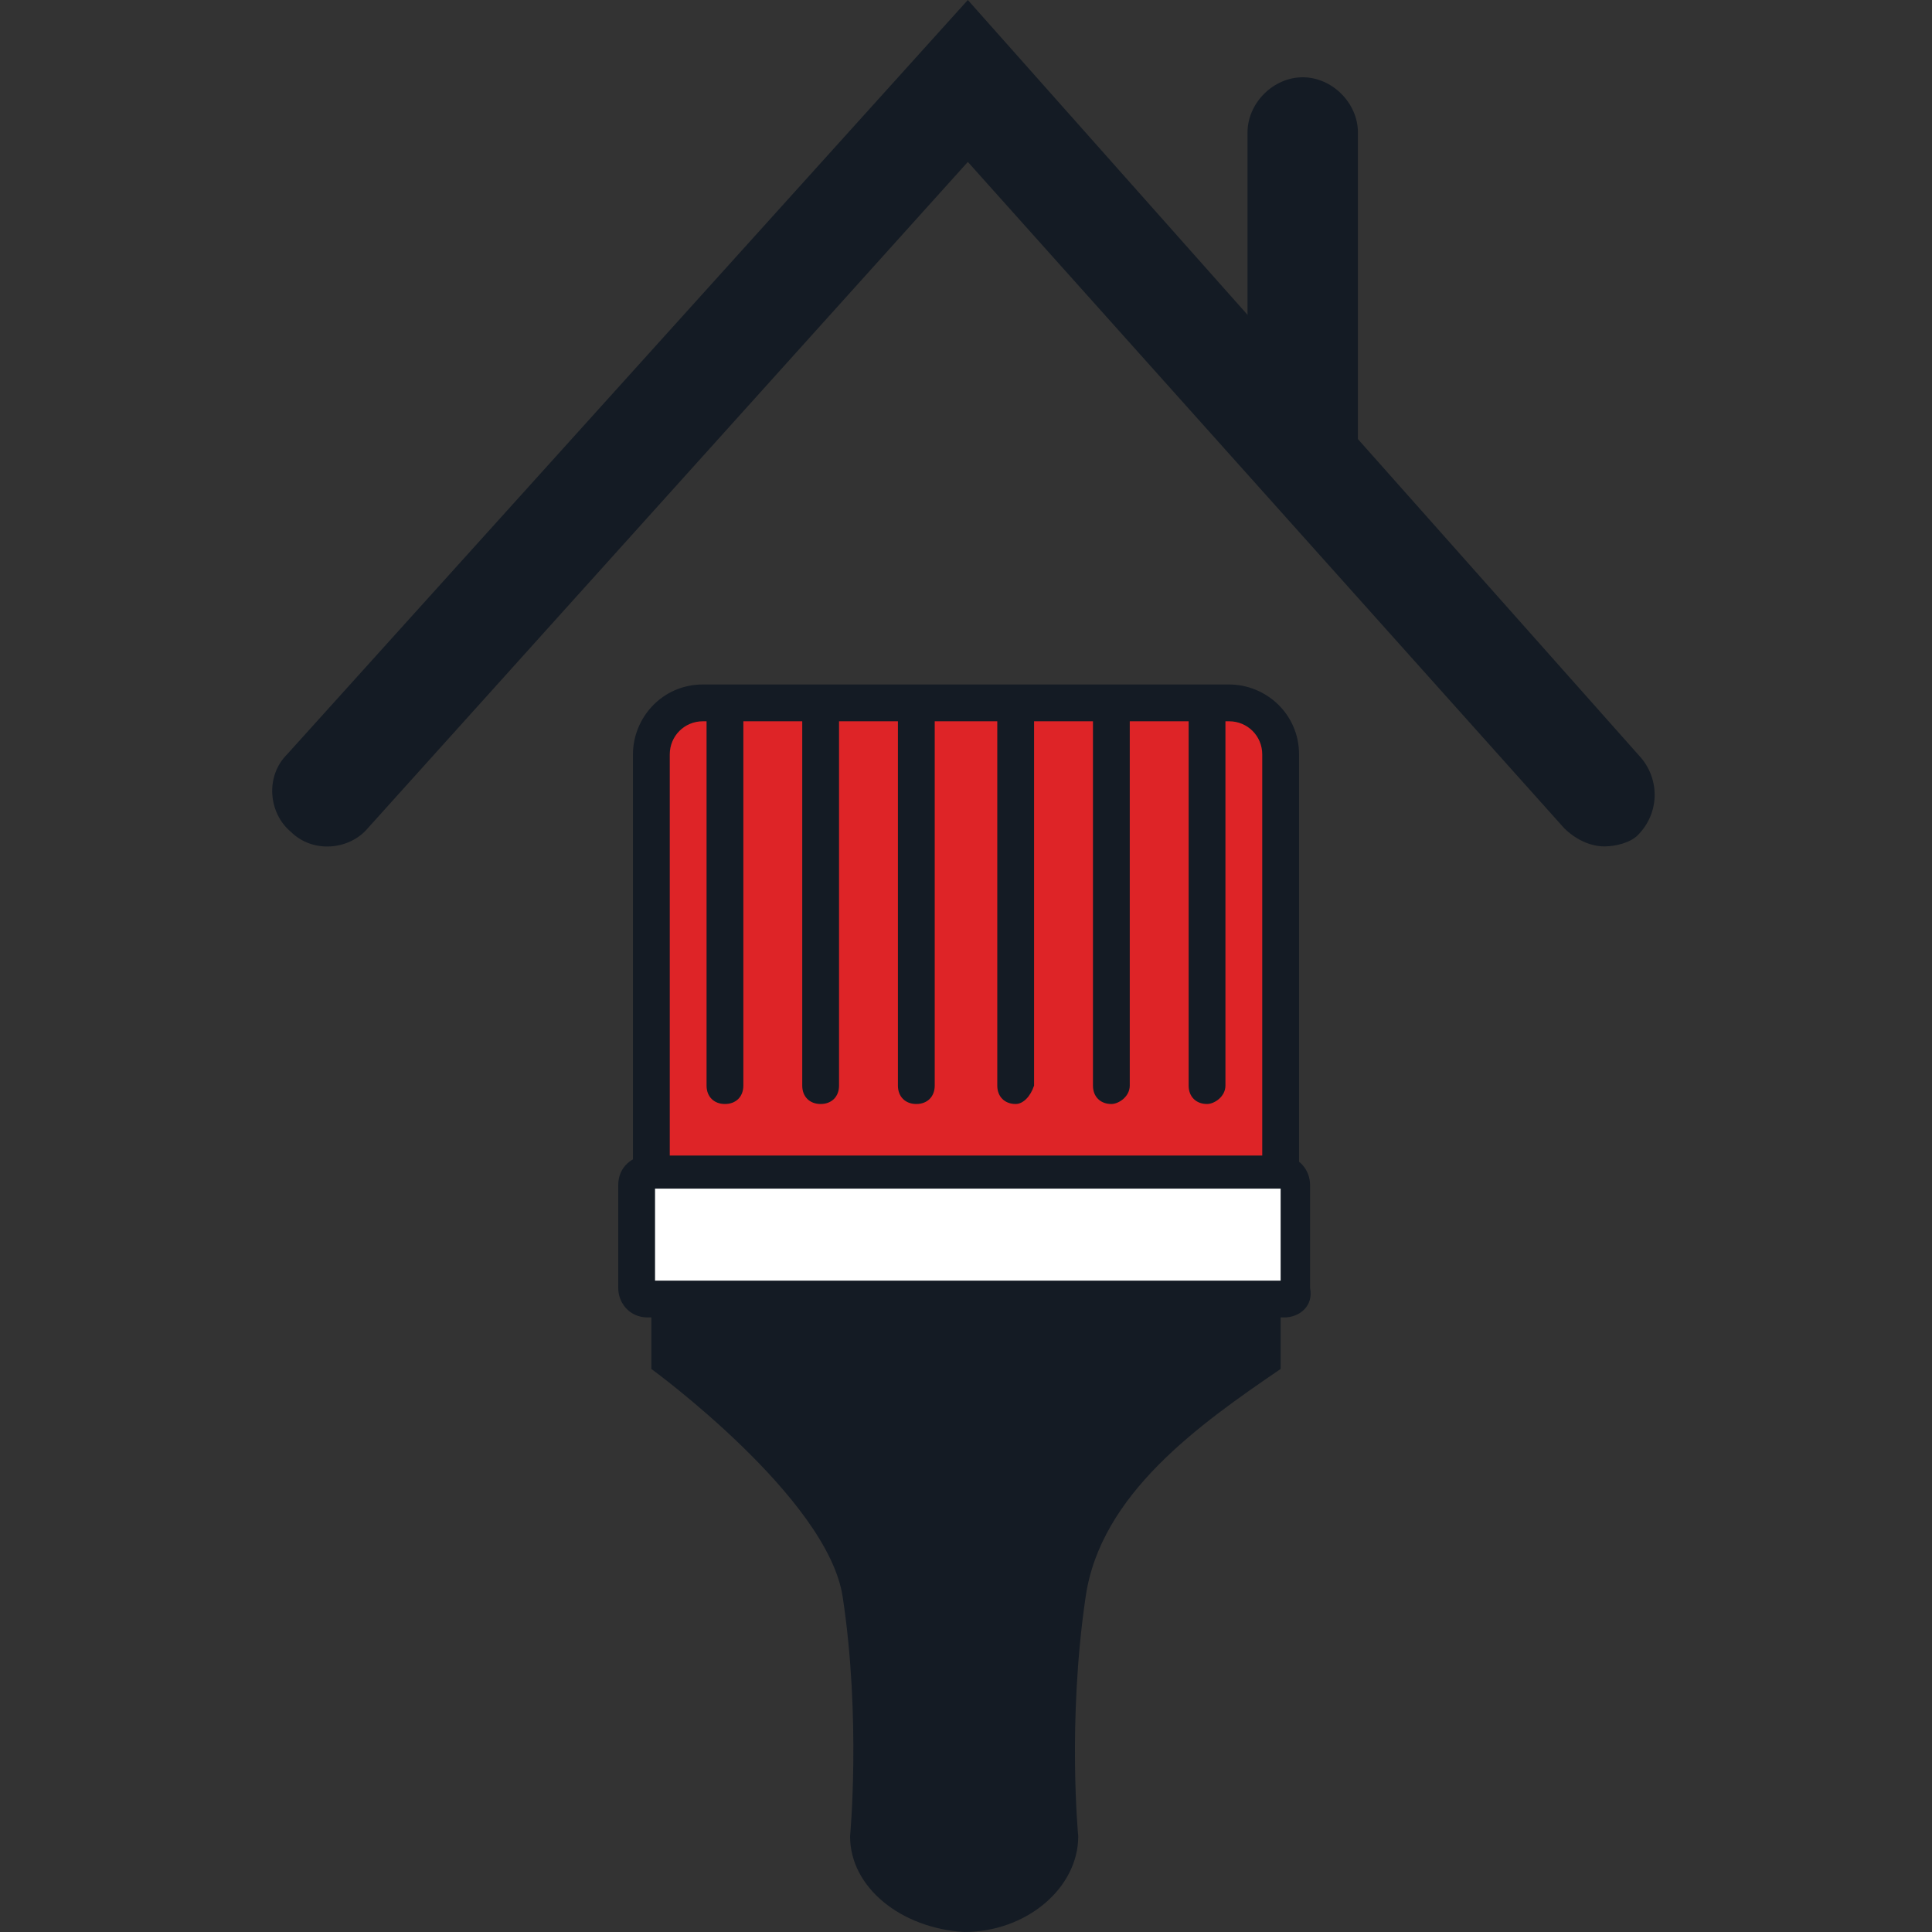
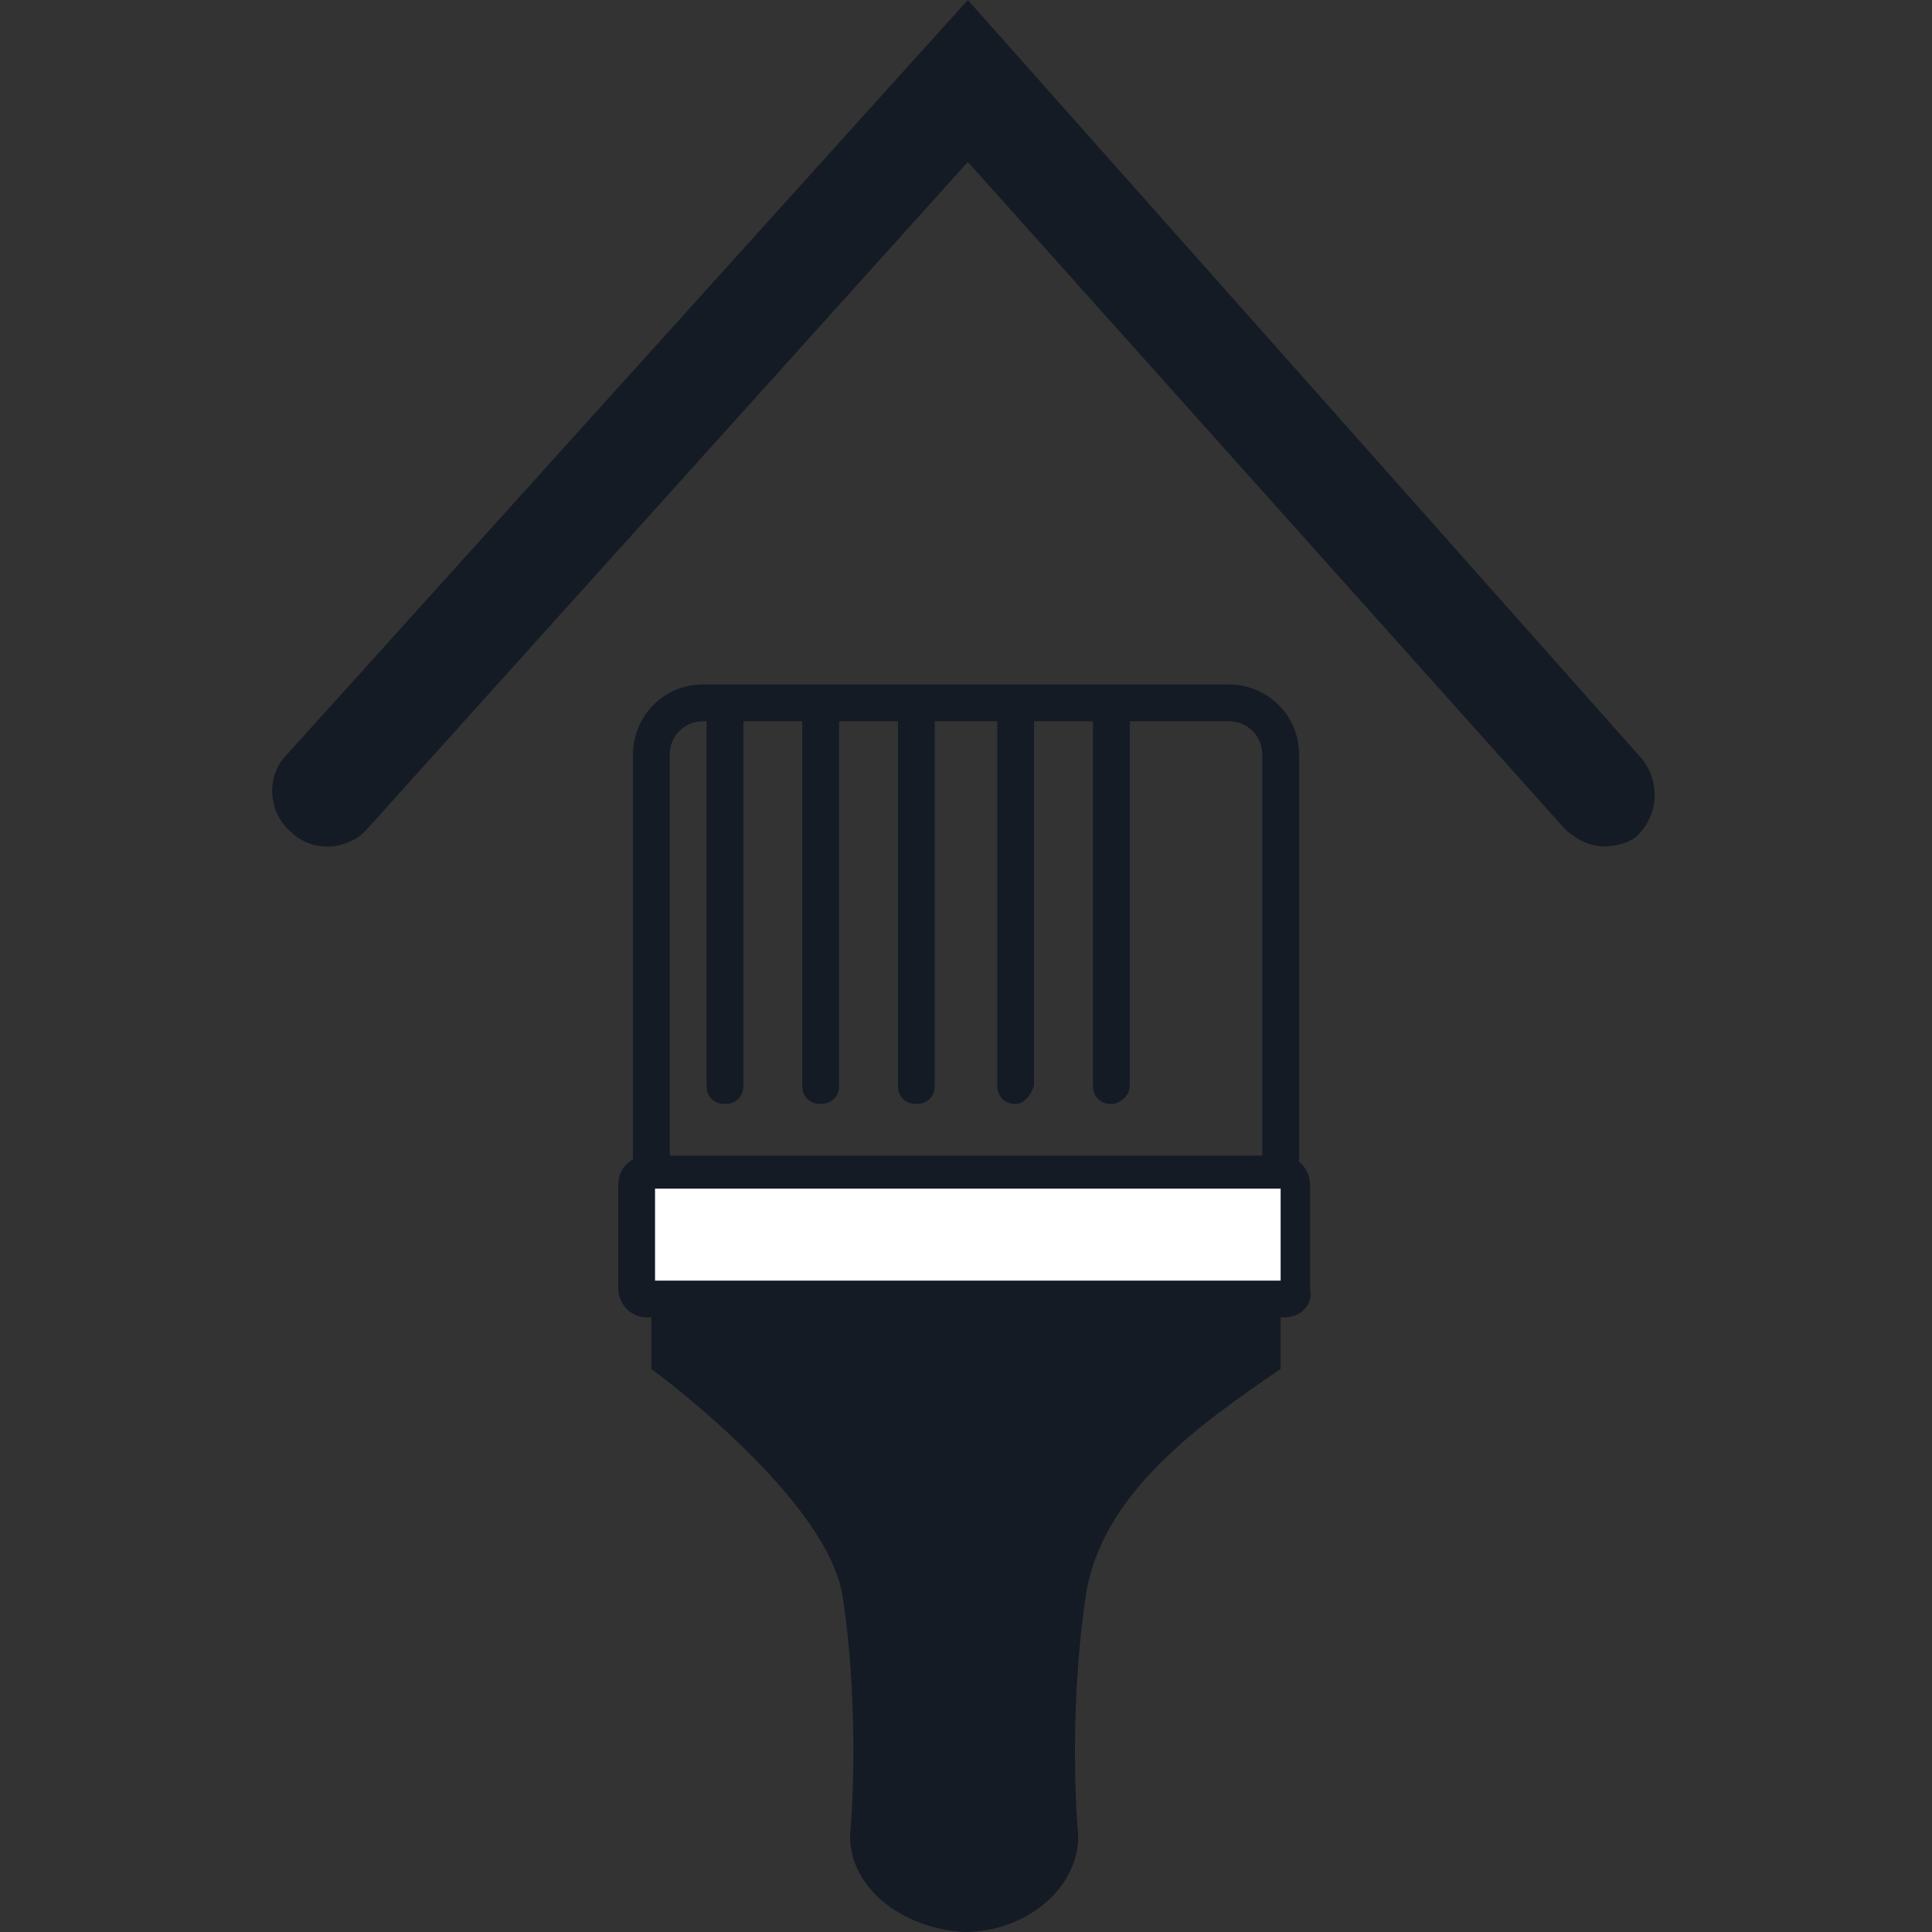
<svg xmlns="http://www.w3.org/2000/svg" version="1.1" id="Layer_1" x="0px" y="0px" viewBox="0 0 52.5 52.5" style="enable-background:new 0 0 52.5 52.5;" xml:space="preserve">
  <rect x="0" y="0" width="52.5" height="52.5" fill="#333333" stroke="none" />
  <style type="text/css"> .st0{fill:#141B24;} .st1{fill:#DE2427;} .st2{fill:#FFFFFF;} .st3{fill:none;} </style>
  <g>
    <g>
      <path class="st0" d="M43.6,23c-0.4,0-0.8-0.2-1.1-0.5L26.3,4.4L10,22.5c-0.5,0.6-1.5,0.7-2.1,0.1c-0.6-0.5-0.7-1.5-0.1-2.1L26.3,0 l18.3,20.6c0.5,0.6,0.5,1.5-0.1,2.1C44.3,22.9,43.9,23,43.6,23z" />
    </g>
-     <path class="st0" d="M35.4,13.5c-0.8,0-1.5-0.7-1.5-1.5V3.6c0-0.8,0.7-1.5,1.5-1.5c0.8,0,1.5,0.7,1.5,1.5V12 C36.8,12.8,36.2,13.5,35.4,13.5z" />
  </g>
  <g>
    <g>
-       <path class="st1" d="M19.1,19.1h14.2c0.8,0,1.4,0.6,1.4,1.4v11.6H17.7V20.5C17.7,19.7,18.4,19.1,19.1,19.1z" />
      <path class="st0" d="M34.8,32.6H17.7c-0.3,0-0.5-0.2-0.5-0.5V20.5c0-1,0.8-1.9,1.9-1.9h14.3c1,0,1.9,0.8,1.9,1.9v11.6 C35.3,32.4,35.1,32.6,34.8,32.6z M18.2,31.6h16.1V20.5c0-0.5-0.4-0.9-0.9-0.9H19.1c-0.5,0-0.9,0.4-0.9,0.9V31.6z" />
    </g>
    <g>
-       <path class="st0" d="M32.8,30c-0.3,0-0.5-0.2-0.5-0.5v-10c0-0.3,0.2-0.5,0.5-0.5c0.3,0,0.5,0.2,0.5,0.5v10 C33.3,29.8,33,30,32.8,30z" />
      <path class="st0" d="M30.2,30c-0.3,0-0.5-0.2-0.5-0.5v-10c0-0.3,0.2-0.5,0.5-0.5s0.5,0.2,0.5,0.5v10C30.7,29.8,30.4,30,30.2,30z" />
      <path class="st0" d="M27.6,30c-0.3,0-0.5-0.2-0.5-0.5v-10c0-0.3,0.2-0.5,0.5-0.5s0.5,0.2,0.5,0.5v10C28,29.8,27.8,30,27.6,30z" />
      <path class="st0" d="M24.9,30c-0.3,0-0.5-0.2-0.5-0.5v-10c0-0.3,0.2-0.5,0.5-0.5s0.5,0.2,0.5,0.5v10C25.4,29.8,25.2,30,24.9,30z" />
      <path class="st0" d="M22.3,30c-0.3,0-0.5-0.2-0.5-0.5v-10c0-0.3,0.2-0.5,0.5-0.5c0.3,0,0.5,0.2,0.5,0.5v10 C22.8,29.8,22.6,30,22.3,30z" />
      <path class="st0" d="M19.7,30c-0.3,0-0.5-0.2-0.5-0.5v-10c0-0.3,0.2-0.5,0.5-0.5s0.5,0.2,0.5,0.5v10C20.2,29.8,20,30,19.7,30z" />
    </g>
    <path class="st0" d="M22.9,43.4c0.5,3.3,0.2,6.5,0.2,6.5c0,1.4,1.4,2.5,3.1,2.6v0c0,0,0,0,0,0c0,0,0,0,0,0v0c1.7,0,3.1-1.2,3.1-2.6 c0,0-0.3-3.1,0.2-6.5c0.4-2.8,3.1-4.7,5.3-6.2l0-1.9H17.7v1.9C17.7,37.2,22.5,40.7,22.9,43.4z" />
    <g>
      <path class="st2" d="M17.6,31.9h17.2c0.2,0,0.4,0.2,0.4,0.4V35c0,0.2-0.2,0.4-0.4,0.4H17.6c-0.2,0-0.4-0.2-0.4-0.4v-2.7 C17.3,32,17.4,31.9,17.6,31.9z" />
      <path class="st0" d="M34.9,35.8H17.6c-0.5,0-0.8-0.4-0.8-0.8v-2.8c0-0.5,0.4-0.8,0.8-0.8h17.2c0.5,0,0.8,0.4,0.8,0.8V35 C35.7,35.5,35.3,35.8,34.9,35.8z M17.8,34.8h17v-2.5h-17V34.8z M34.9,32.4L34.9,32.4L34.9,32.4z" />
    </g>
  </g>
  <g>
-     <path class="st3" d="M17.3,33.5v0.2c0,0.8,0.7,1.4,1.6,1.6h-1.2v1.9c0,0,4.9,3.5,5.3,6.2c0.5,3.3,0.2,6.5,0.2,6.5 c0,1.4,1.4,2.5,3.1,2.6v0c0,0,0,0,0,0c0,0,0,0,0,0v0c1.7,0,3.1-1.2,3.1-2.6c0,0-0.3-3.1,0.2-6.5c0.4-2.8,3.1-4.7,5.3-6.2l0-1.9 h-1.2c0.9-0.2,1.6-0.8,1.6-1.6v-0.2c0-0.6-0.4-1.1-1-1.4h0.6V20.3c0-0.6-0.6-1.2-1.4-1.2H19.1c-0.8,0-1.4,0.5-1.4,1.2v11.9h0.6 C17.7,32.4,17.3,32.9,17.3,33.5z" />
-   </g>
+     </g>
</svg>